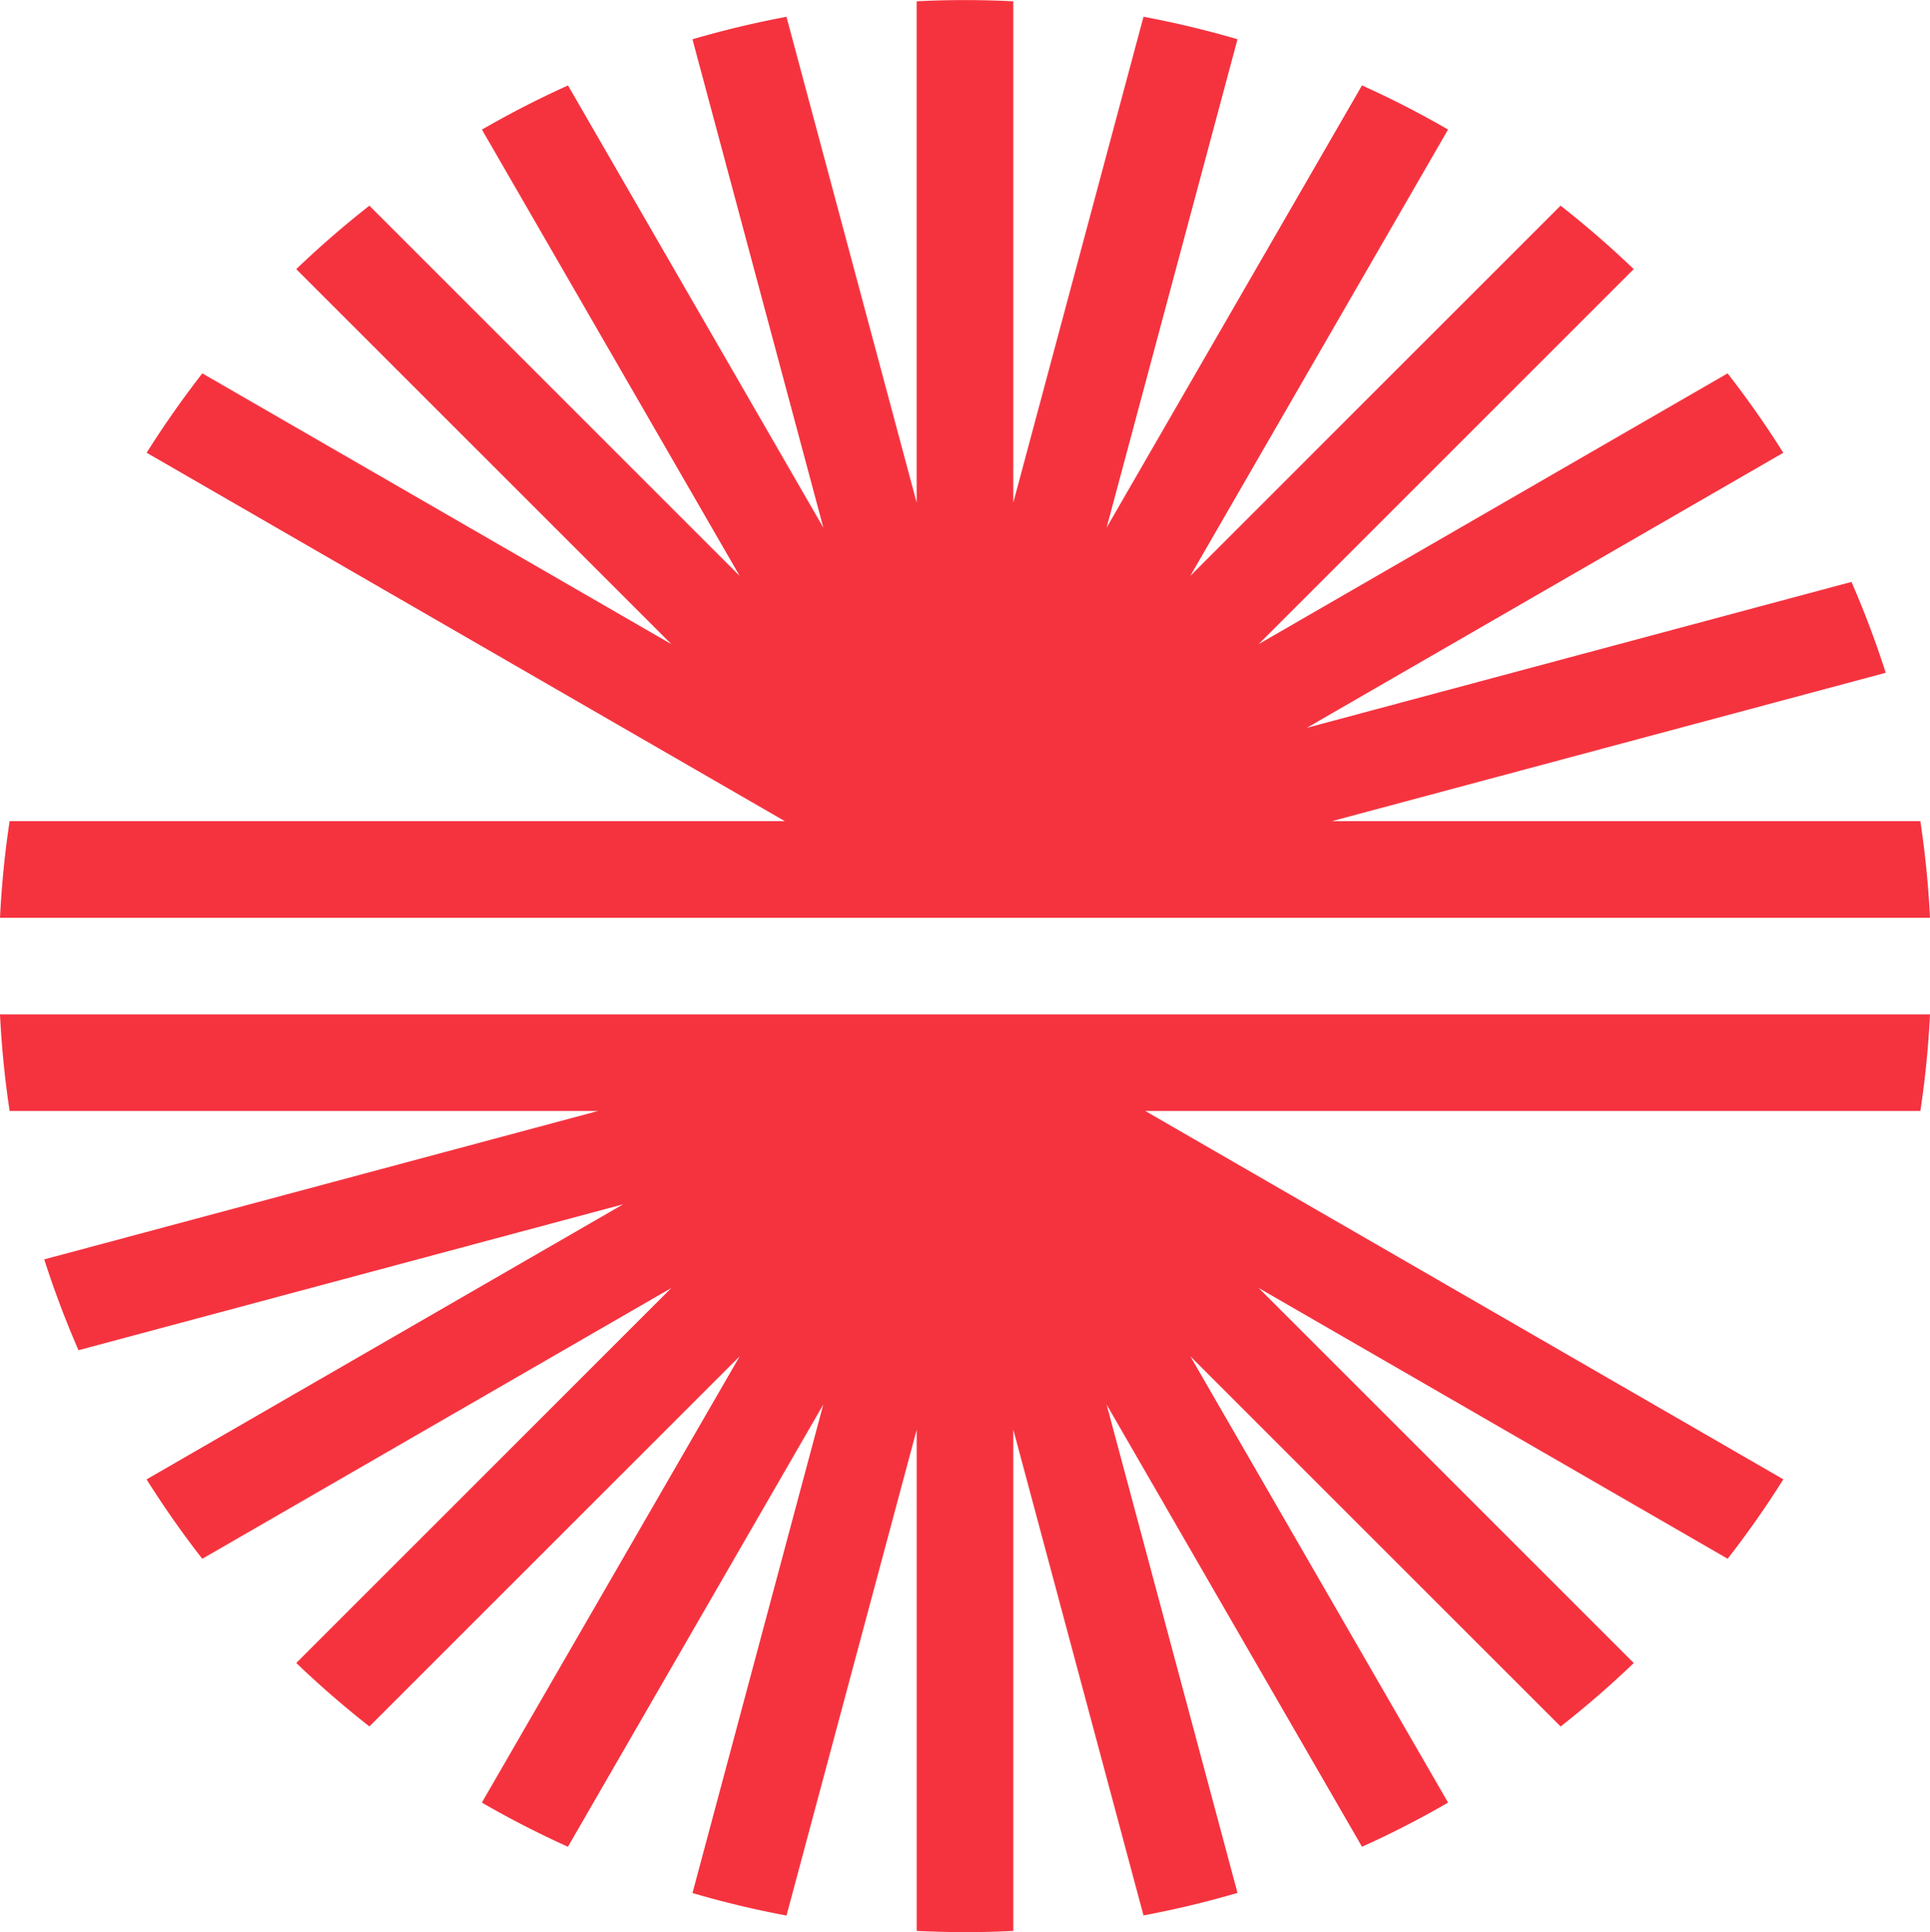
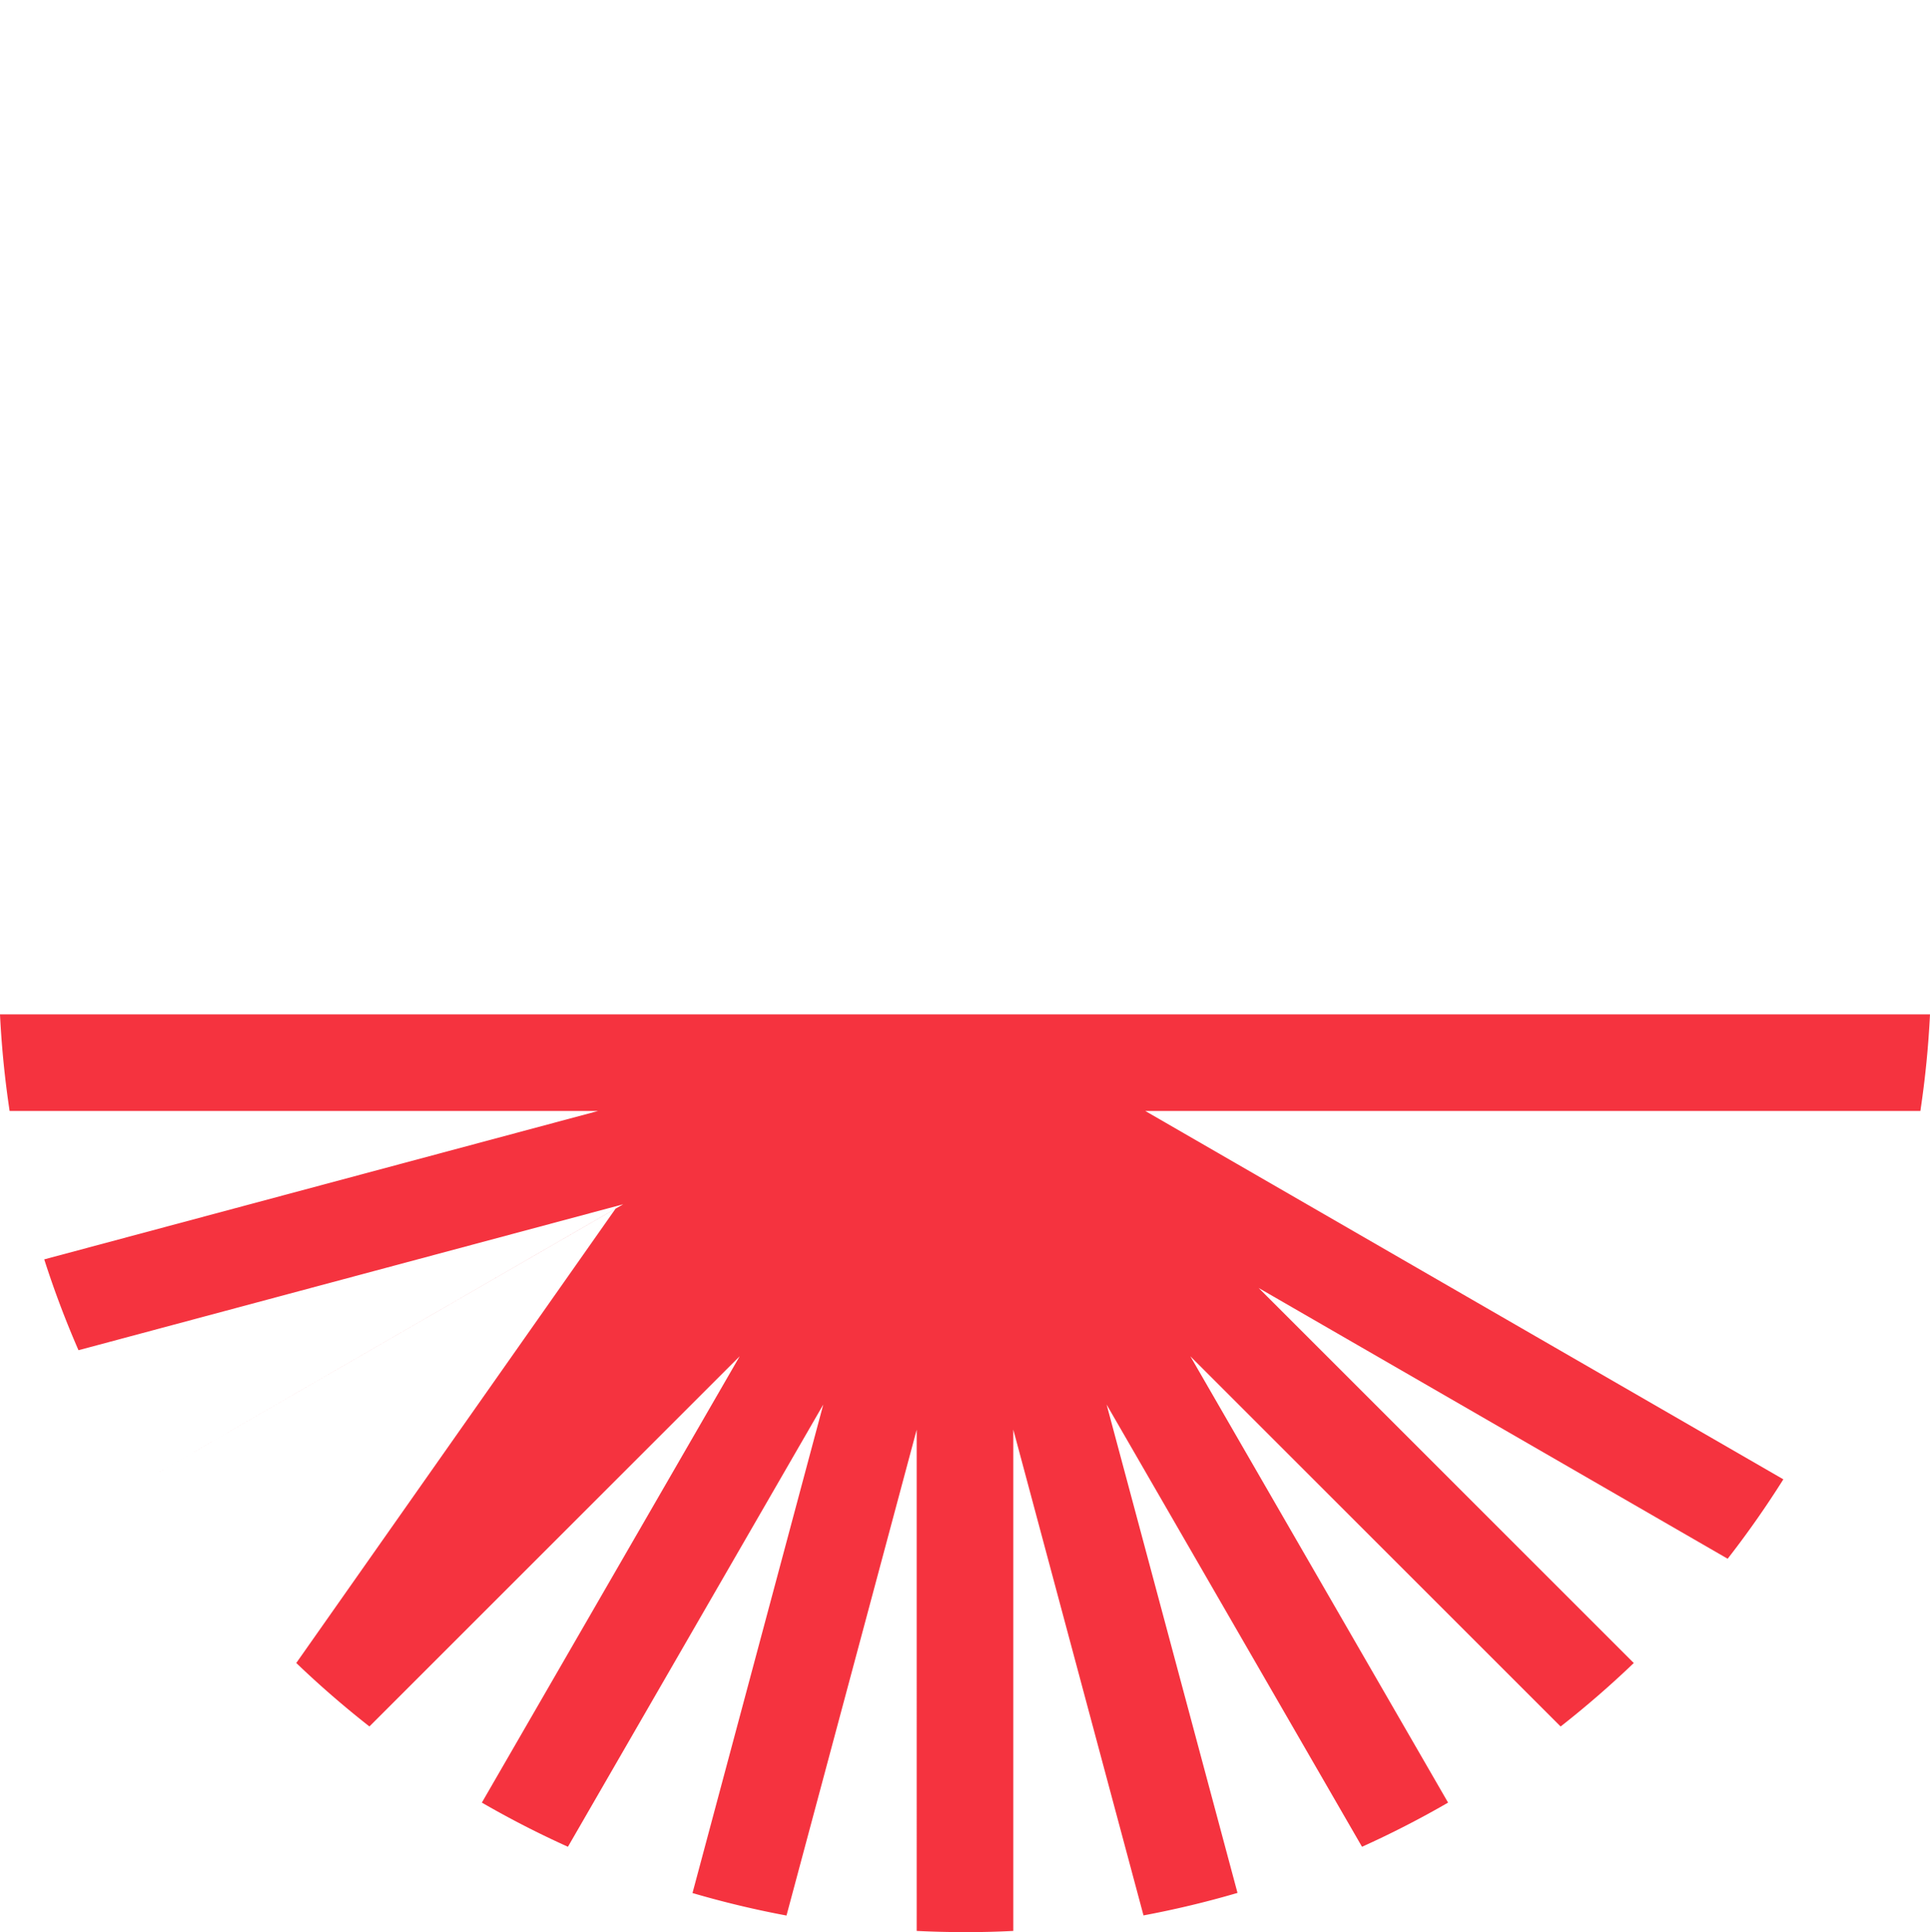
<svg xmlns="http://www.w3.org/2000/svg" width="73.24" height="73.333" viewBox="0 0 73.24 73.333">
  <g id="Grupo_162763" data-name="Grupo 162763" transform="translate(-7.38 -7.334)">
-     <path id="Caminho_83515" data-name="Caminho 83515" d="M472.809,7.418l-21.016,5.632a36.369,36.369,0,0,0,1.3,3.448l20.67-5.539L455.676,21.4a36.717,36.717,0,0,0,2.114,3.014l17.8-10.278L461.357,28.369q1.326,1.272,2.776,2.409l14.052-14.052L468.4,33.668a36.434,36.434,0,0,0,3.266,1.676l9.69-16.785L476.393,37.1a36.438,36.438,0,0,0,3.567.854l4.941-18.44V38.538q.911.045,1.833.046t1.833-.046V19.509l4.941,18.44a36.438,36.438,0,0,0,3.567-.854L492.108,18.56,501.8,35.344a36.442,36.442,0,0,0,3.266-1.676l-9.781-16.941,14.052,14.052q1.448-1.136,2.776-2.409L497.876,14.134l17.8,10.278q1.131-1.453,2.113-3.014L493.576,7.418h29.413a36.739,36.739,0,0,0,.365-3.667h-73.24a36.73,36.73,0,0,0,.365,3.667Z" transform="translate(-442.734 42.083)" fill="#f5333f" />
-     <path id="Caminho_83516" data-name="Caminho 83516" d="M522.988-59.583h-22.33l21.016-5.631a36.426,36.426,0,0,0-1.3-3.449l-20.67,5.539,18.083-10.44a36.725,36.725,0,0,0-2.114-3.014L497.876-66.3l14.235-14.235q-1.326-1.272-2.776-2.409L495.284-68.891l9.781-16.941a36.5,36.5,0,0,0-3.266-1.676l-9.691,16.785,4.967-18.536a36.322,36.322,0,0,0-3.567-.854l-4.941,18.44V-90.7q-.911-.045-1.833-.046T484.9-90.7v19.029l-4.941-18.44a36.322,36.322,0,0,0-3.567.854l4.967,18.536-9.69-16.785a36.493,36.493,0,0,0-3.266,1.676l9.781,16.941L464.132-82.943q-1.448,1.136-2.776,2.409L475.592-66.3l-17.8-10.278q-1.131,1.453-2.113,3.013l24.216,13.981H450.479a36.742,36.742,0,0,0-.365,3.667h73.24A36.751,36.751,0,0,0,522.988-59.583Z" transform="translate(-442.734 98.083)" fill="#f5333f" />
+     <path id="Caminho_83515" data-name="Caminho 83515" d="M472.809,7.418l-21.016,5.632a36.369,36.369,0,0,0,1.3,3.448l20.67-5.539L455.676,21.4l17.8-10.278L461.357,28.369q1.326,1.272,2.776,2.409l14.052-14.052L468.4,33.668a36.434,36.434,0,0,0,3.266,1.676l9.69-16.785L476.393,37.1a36.438,36.438,0,0,0,3.567.854l4.941-18.44V38.538q.911.045,1.833.046t1.833-.046V19.509l4.941,18.44a36.438,36.438,0,0,0,3.567-.854L492.108,18.56,501.8,35.344a36.442,36.442,0,0,0,3.266-1.676l-9.781-16.941,14.052,14.052q1.448-1.136,2.776-2.409L497.876,14.134l17.8,10.278q1.131-1.453,2.113-3.014L493.576,7.418h29.413a36.739,36.739,0,0,0,.365-3.667h-73.24a36.73,36.73,0,0,0,.365,3.667Z" transform="translate(-442.734 42.083)" fill="#f5333f" />
  </g>
</svg>